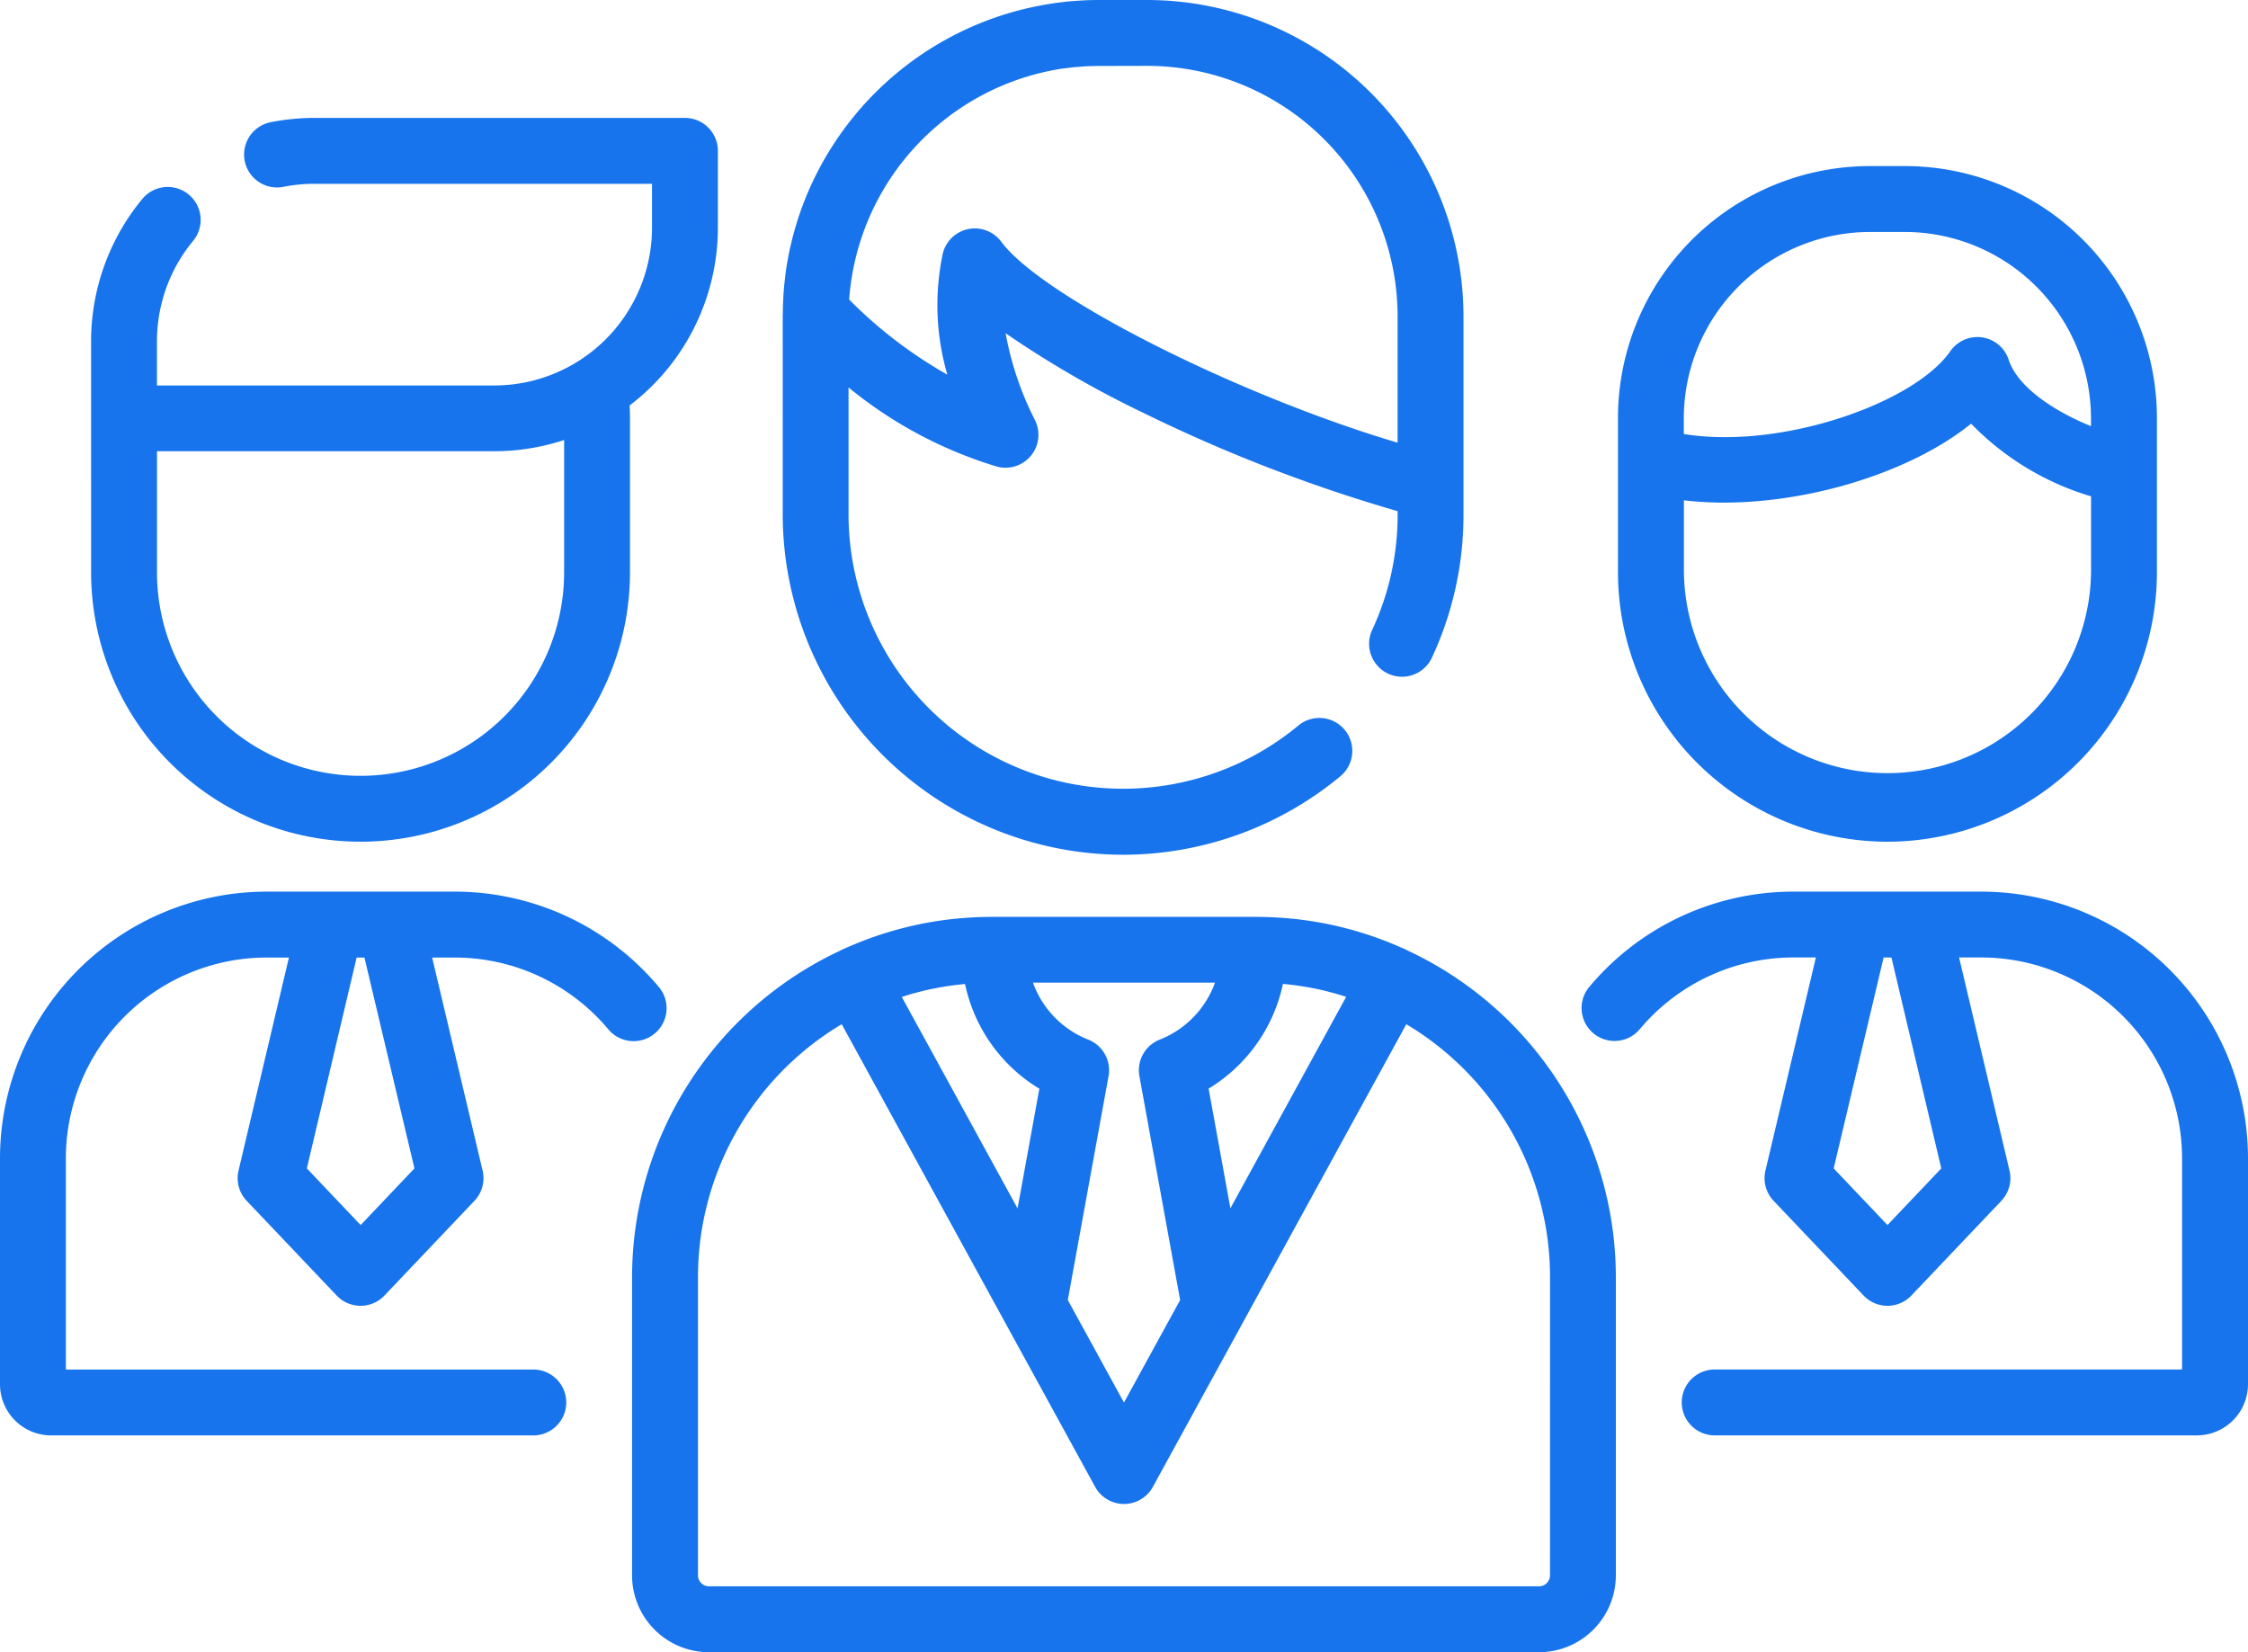
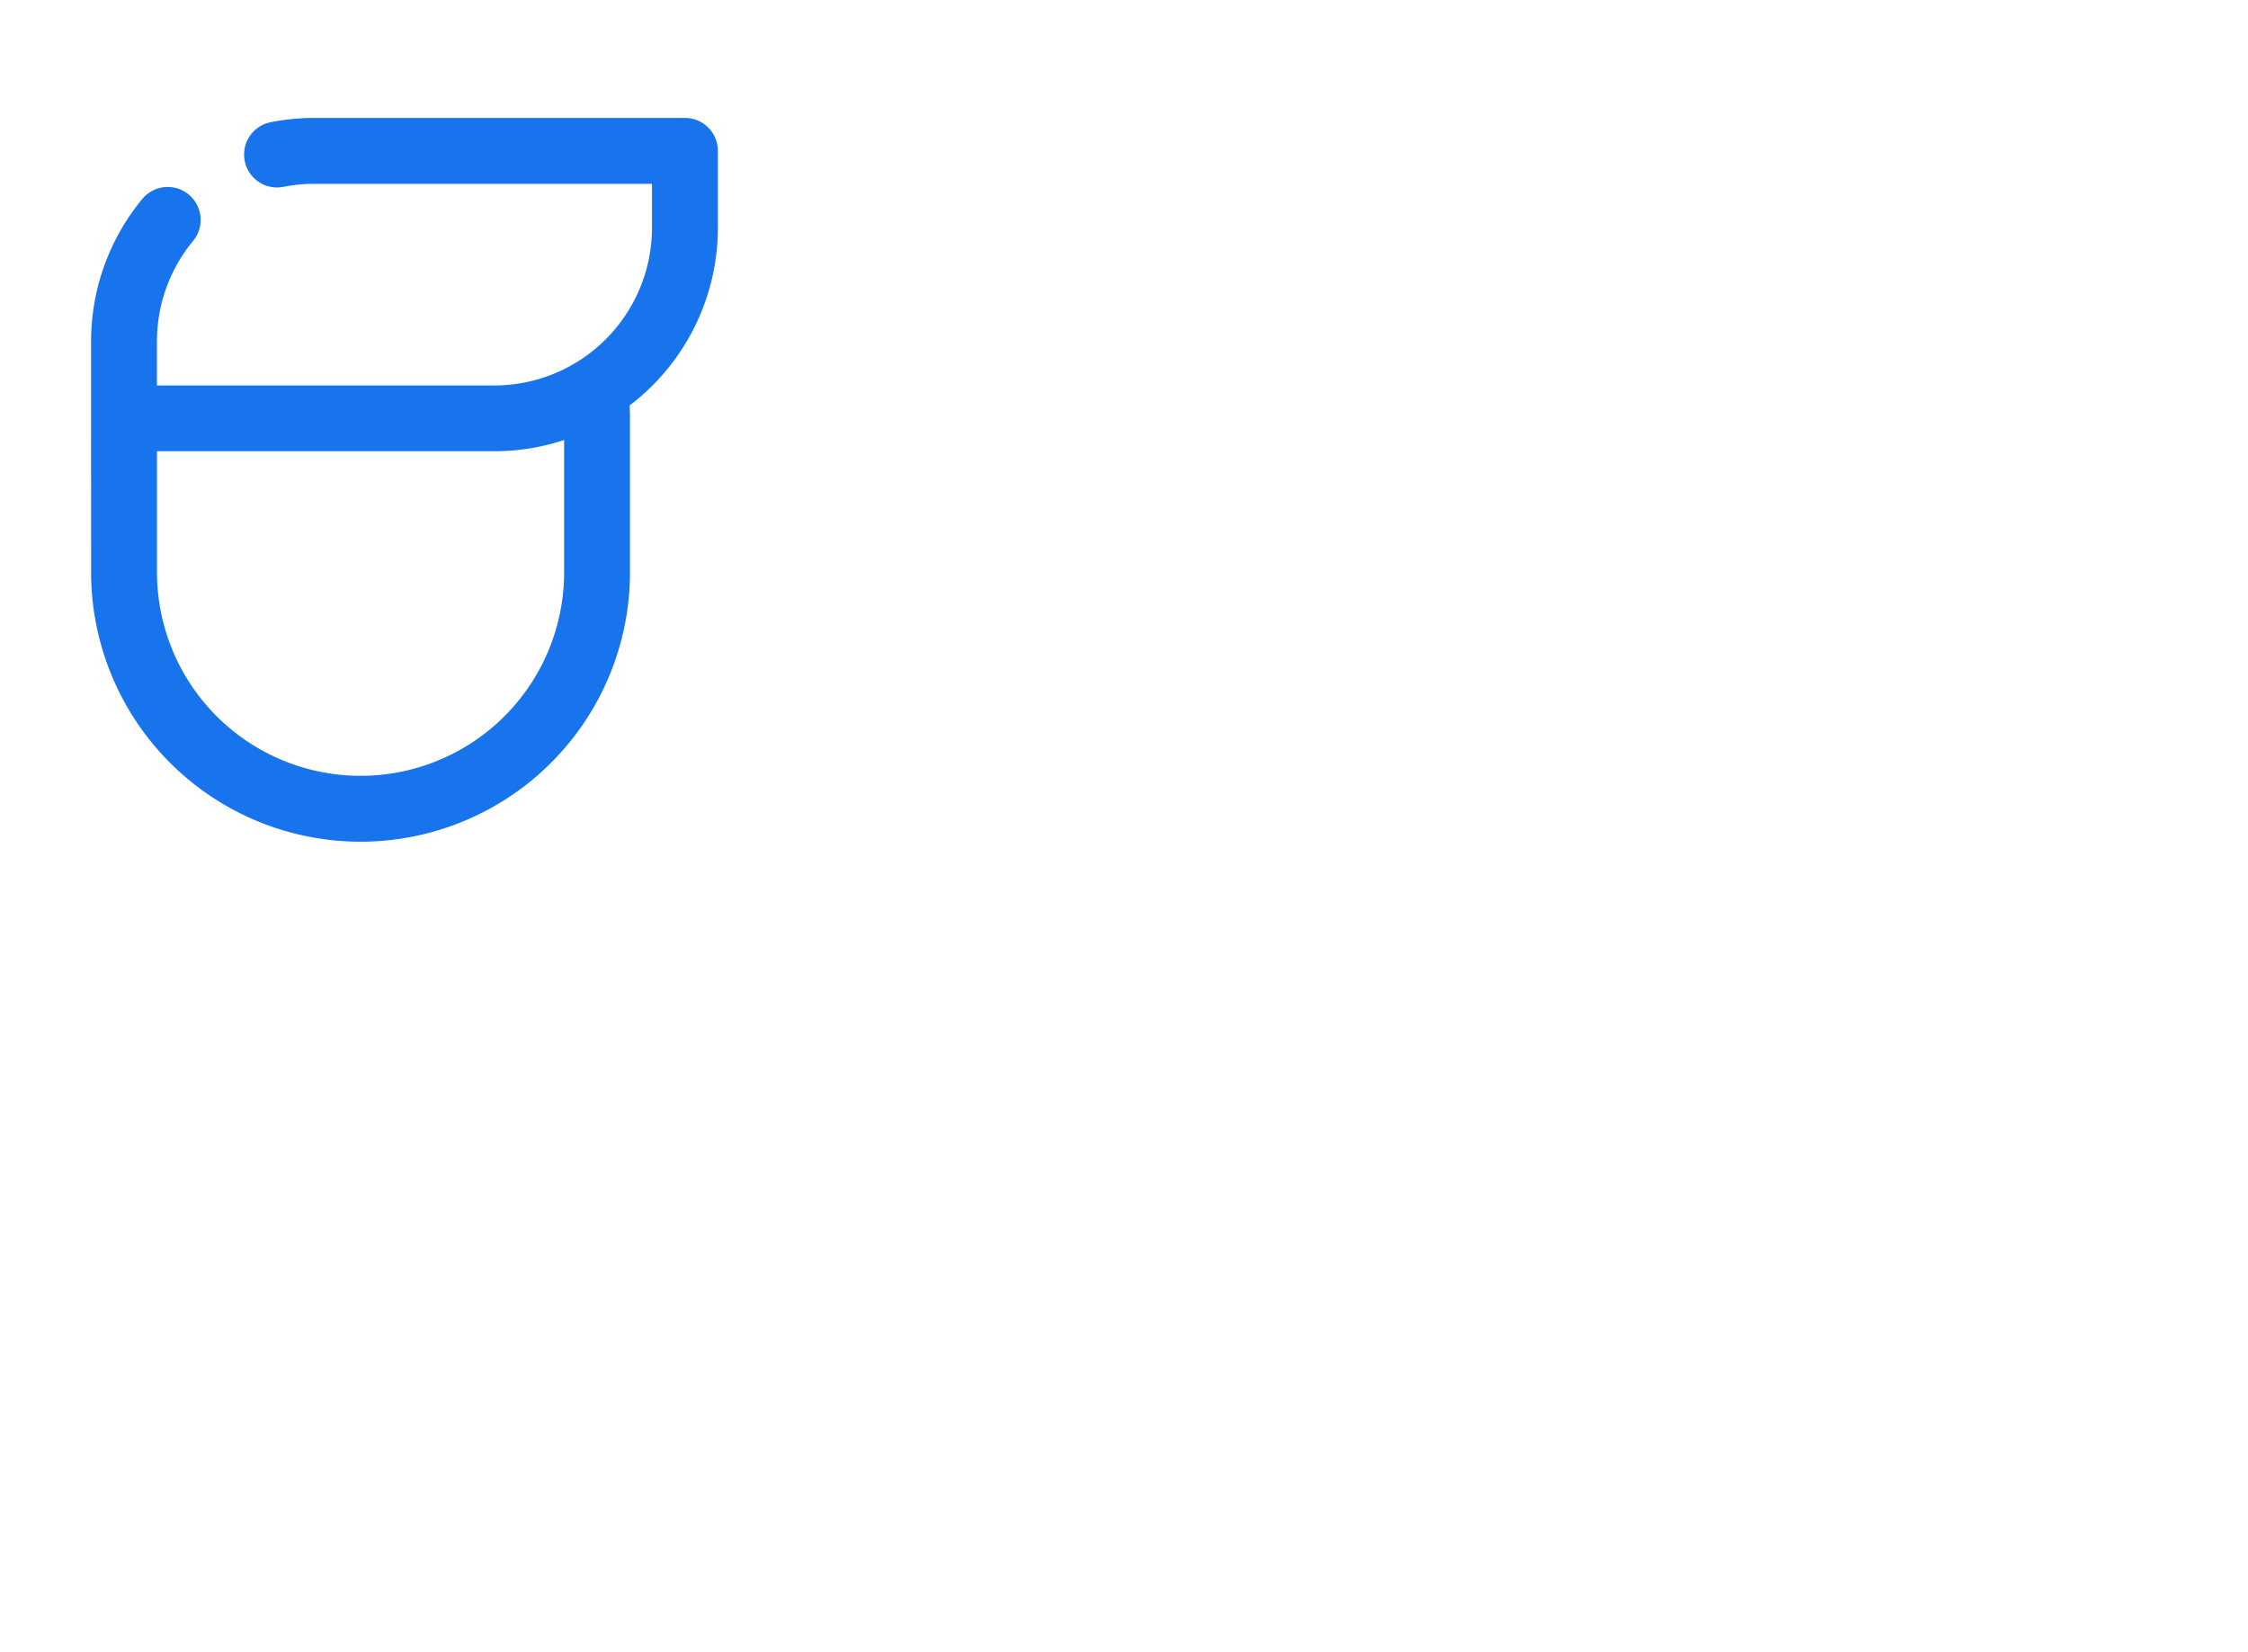
<svg xmlns="http://www.w3.org/2000/svg" width="125.339" height="92.109" viewBox="0 0 125.339 92.109">
  <g id="networking" transform="translate(0 -67.873)">
-     <path id="Path_1599" data-name="Path 1599" d="M382.511,270.924H372.037a14.839,14.839,0,0,0-11.387,5.309,1.836,1.836,0,1,0,2.812,2.362,11.174,11.174,0,0,1,8.575-4h1.246l-2.812,11.88a1.836,1.836,0,0,0,.456,1.688l5.017,5.28a1.836,1.836,0,0,0,2.662,0l5.017-5.28a1.836,1.836,0,0,0,.456-1.688l-2.812-11.88h1.246A11.205,11.205,0,0,1,393.7,285.789v11.777H367.64a1.836,1.836,0,1,0,0,3.672h26.884a2.855,2.855,0,0,0,2.852-2.852v-12.6A14.881,14.881,0,0,0,382.511,270.924Zm-2.236,15.43-3,3.159-3-3.159,2.784-11.758h.436Z" transform="translate(-272.037 -153.343)" fill="#1774ec" />
-     <path id="Path_1600" data-name="Path 1600" d="M383.543,143.361a15.04,15.04,0,0,0,15.023-15.023v-8.583A14.052,14.052,0,0,0,384.5,105.694h-1.923a14.052,14.052,0,0,0-14.061,14.061v8.583A15.04,15.04,0,0,0,383.543,143.361Zm-.962-33.995H384.5a10.4,10.4,0,0,1,10.389,10.389v.44c-2.432-1-4.149-2.355-4.587-3.7a1.836,1.836,0,0,0-3.254-.482c-2.027,2.915-9.467,5.5-14.861,4.619v-.874A10.4,10.4,0,0,1,382.581,109.366Zm-10.389,14.961c5.39.644,12.213-1.2,16.014-4.272a15.445,15.445,0,0,0,6.687,4.051v4.231a11.351,11.351,0,0,1-22.7,0v-4.011Z" transform="translate(-278.305 -28.562)" fill="#1774ec" />
-     <path id="Path_1601" data-name="Path 1601" d="M36.508,278.832a1.836,1.836,0,0,0,.228-2.587,14.837,14.837,0,0,0-11.4-5.32H14.865A14.881,14.881,0,0,0,0,285.789v12.6a2.855,2.855,0,0,0,2.852,2.852H29.735a1.836,1.836,0,0,0,0-3.672H3.672V285.789A11.205,11.205,0,0,1,14.865,274.6H16.11L13.3,286.476a1.836,1.836,0,0,0,.456,1.688l5.017,5.28a1.836,1.836,0,0,0,2.662,0l5.017-5.28a1.835,1.835,0,0,0,.456-1.688L24.094,274.6h1.246a11.174,11.174,0,0,1,8.582,4.007A1.837,1.837,0,0,0,36.508,278.832Zm-13.4,7.523-3,3.159-3-3.159L19.884,274.6h.436Z" transform="translate(0 -153.344)" fill="#1774ec" />
    <path id="Path_1602" data-name="Path 1602" d="M20.748,120.055a15.022,15.022,0,1,0,30.045,0v-8.583c0-.237-.008-.476-.02-.715a12.453,12.453,0,0,0,4.921-9.915V96.563a1.836,1.836,0,0,0-1.836-1.836H33.2a12.544,12.544,0,0,0-2.462.244,1.836,1.836,0,0,0,.723,3.6A8.845,8.845,0,0,1,33.2,98.4H52.021v2.443a8.8,8.8,0,0,1-8.8,8.8H24.419v-2.459a8.787,8.787,0,0,1,2.014-5.6,1.836,1.836,0,1,0-2.828-2.343,12.468,12.468,0,0,0-2.859,7.938v4.3s0,.01,0,.014Zm26.373-7.372v7.372a11.35,11.35,0,1,1-22.7,0v-6.746H43.226A12.407,12.407,0,0,0,47.12,112.683Z" transform="translate(-15.668 -20.28)" fill="#1774ec" />
-     <path id="Path_1603" data-name="Path 1603" d="M187.252,278.559c-.028-.015-.056-.032-.085-.045-.2-.092-.4-.179-.6-.264l-.071-.03a19.907,19.907,0,0,0-3.722-1.154h0q-.489-.1-.984-.176h-.009q-.493-.075-.991-.126l-.022,0q-.5-.05-1-.076h-.022c-.338-.017-.676-.026-1.017-.026H164.058c-.34,0-.679.009-1.016.026h-.022q-.5.025-1,.076l-.02,0q-.5.051-.993.127H161a19.862,19.862,0,0,0-4.708,1.331l-.072.03c-.2.085-.4.172-.6.264-.029.014-.057.03-.085.045a20.112,20.112,0,0,0-11.569,18.187v16.625a4.289,4.289,0,0,0,4.284,4.284h46.284a4.289,4.289,0,0,0,4.284-4.284V296.746A20.113,20.113,0,0,0,187.252,278.559Zm-9.925,14.35-1.215-6.673a8.992,8.992,0,0,0,4.143-5.833l.055,0,.164.016q.79.084,1.558.24l.012,0c.245.05.488.107.729.168l.123.032q.318.084.631.18l.122.037c.044.014.088.03.132.045Zm-18.321-11.781c.044-.014.087-.031.131-.045l.125-.038q.311-.1.627-.178l.126-.033q.359-.091.725-.168l.016,0q.766-.157,1.556-.24l.165-.016.055,0a8.992,8.992,0,0,0,4.143,5.833l-1.215,6.673Zm13.247,4.413,2.272,12.482-3.132,5.716-3.132-5.716,2.272-12.482a1.836,1.836,0,0,0-1.129-2.035,5.368,5.368,0,0,1-3.086-3.177h10.15a5.368,5.368,0,0,1-3.086,3.177A1.836,1.836,0,0,0,172.254,285.541Zm22.894,27.83a.613.613,0,0,1-.612.612H148.253a.613.613,0,0,1-.612-.612V296.746a16.422,16.422,0,0,1,8.014-14.1l14.13,25.792a1.836,1.836,0,0,0,3.22,0l14.13-25.792a16.422,16.422,0,0,1,8.014,14.1Z" transform="translate(-108.725 -157.673)" fill="#1774ec" />
-     <path id="Path_1604" data-name="Path 1604" d="M197.22,115.525a19,19,0,0,0,12.147-4.4,1.836,1.836,0,0,0-2.351-2.82,15.309,15.309,0,0,1-25.1-11.765V89.473a23.924,23.924,0,0,0,8.293,4.418,1.836,1.836,0,0,0,2.1-2.6,17.522,17.522,0,0,1-1.635-4.84,57.254,57.254,0,0,0,7.764,4.48,86.817,86.817,0,0,0,14.093,5.44v.173a15.17,15.17,0,0,1-1.419,6.446,1.836,1.836,0,1,0,3.33,1.549,18.823,18.823,0,0,0,1.761-7.995V85.508a17.655,17.655,0,0,0-17.635-17.635h-2.693q-.448,0-.893.023c-.062,0-.123.01-.185.013-.236.014-.472.03-.707.054l-.135.016c-.253.027-.505.058-.756.1l-.042.007a17.654,17.654,0,0,0-14.121,12.181c-.006.018-.01.036-.016.055-.075.245-.146.49-.21.739-.036.136-.065.274-.1.411s-.064.263-.092.4c-.044.21-.082.423-.119.635-.011.062-.023.124-.033.187-.041.251-.074.5-.1.76,0,.026-.007.052-.01.079-.03.269-.053.541-.071.813,0,.014,0,.029,0,.043-.017.27-.027.542-.032.816,0,.014,0,.029,0,.043s0,.007,0,.01c0,.086-.007.171-.007.258V96.545A19,19,0,0,0,197.22,115.525Zm1.346-43.981a13.979,13.979,0,0,1,13.963,13.963v7.046c-8.829-2.617-19.793-8.1-22.1-11.205a1.836,1.836,0,0,0-3.259.668,13.836,13.836,0,0,0,.255,6.744,25.031,25.031,0,0,1-5.474-4.186,14.041,14.041,0,0,1,11.9-12.879l.035,0q.31-.045.623-.077c.08-.008.161-.012.241-.018.145-.012.29-.025.437-.032.231-.011.462-.018.7-.018Z" transform="translate(-134.605)" fill="#1774ec" />
  </g>
</svg>